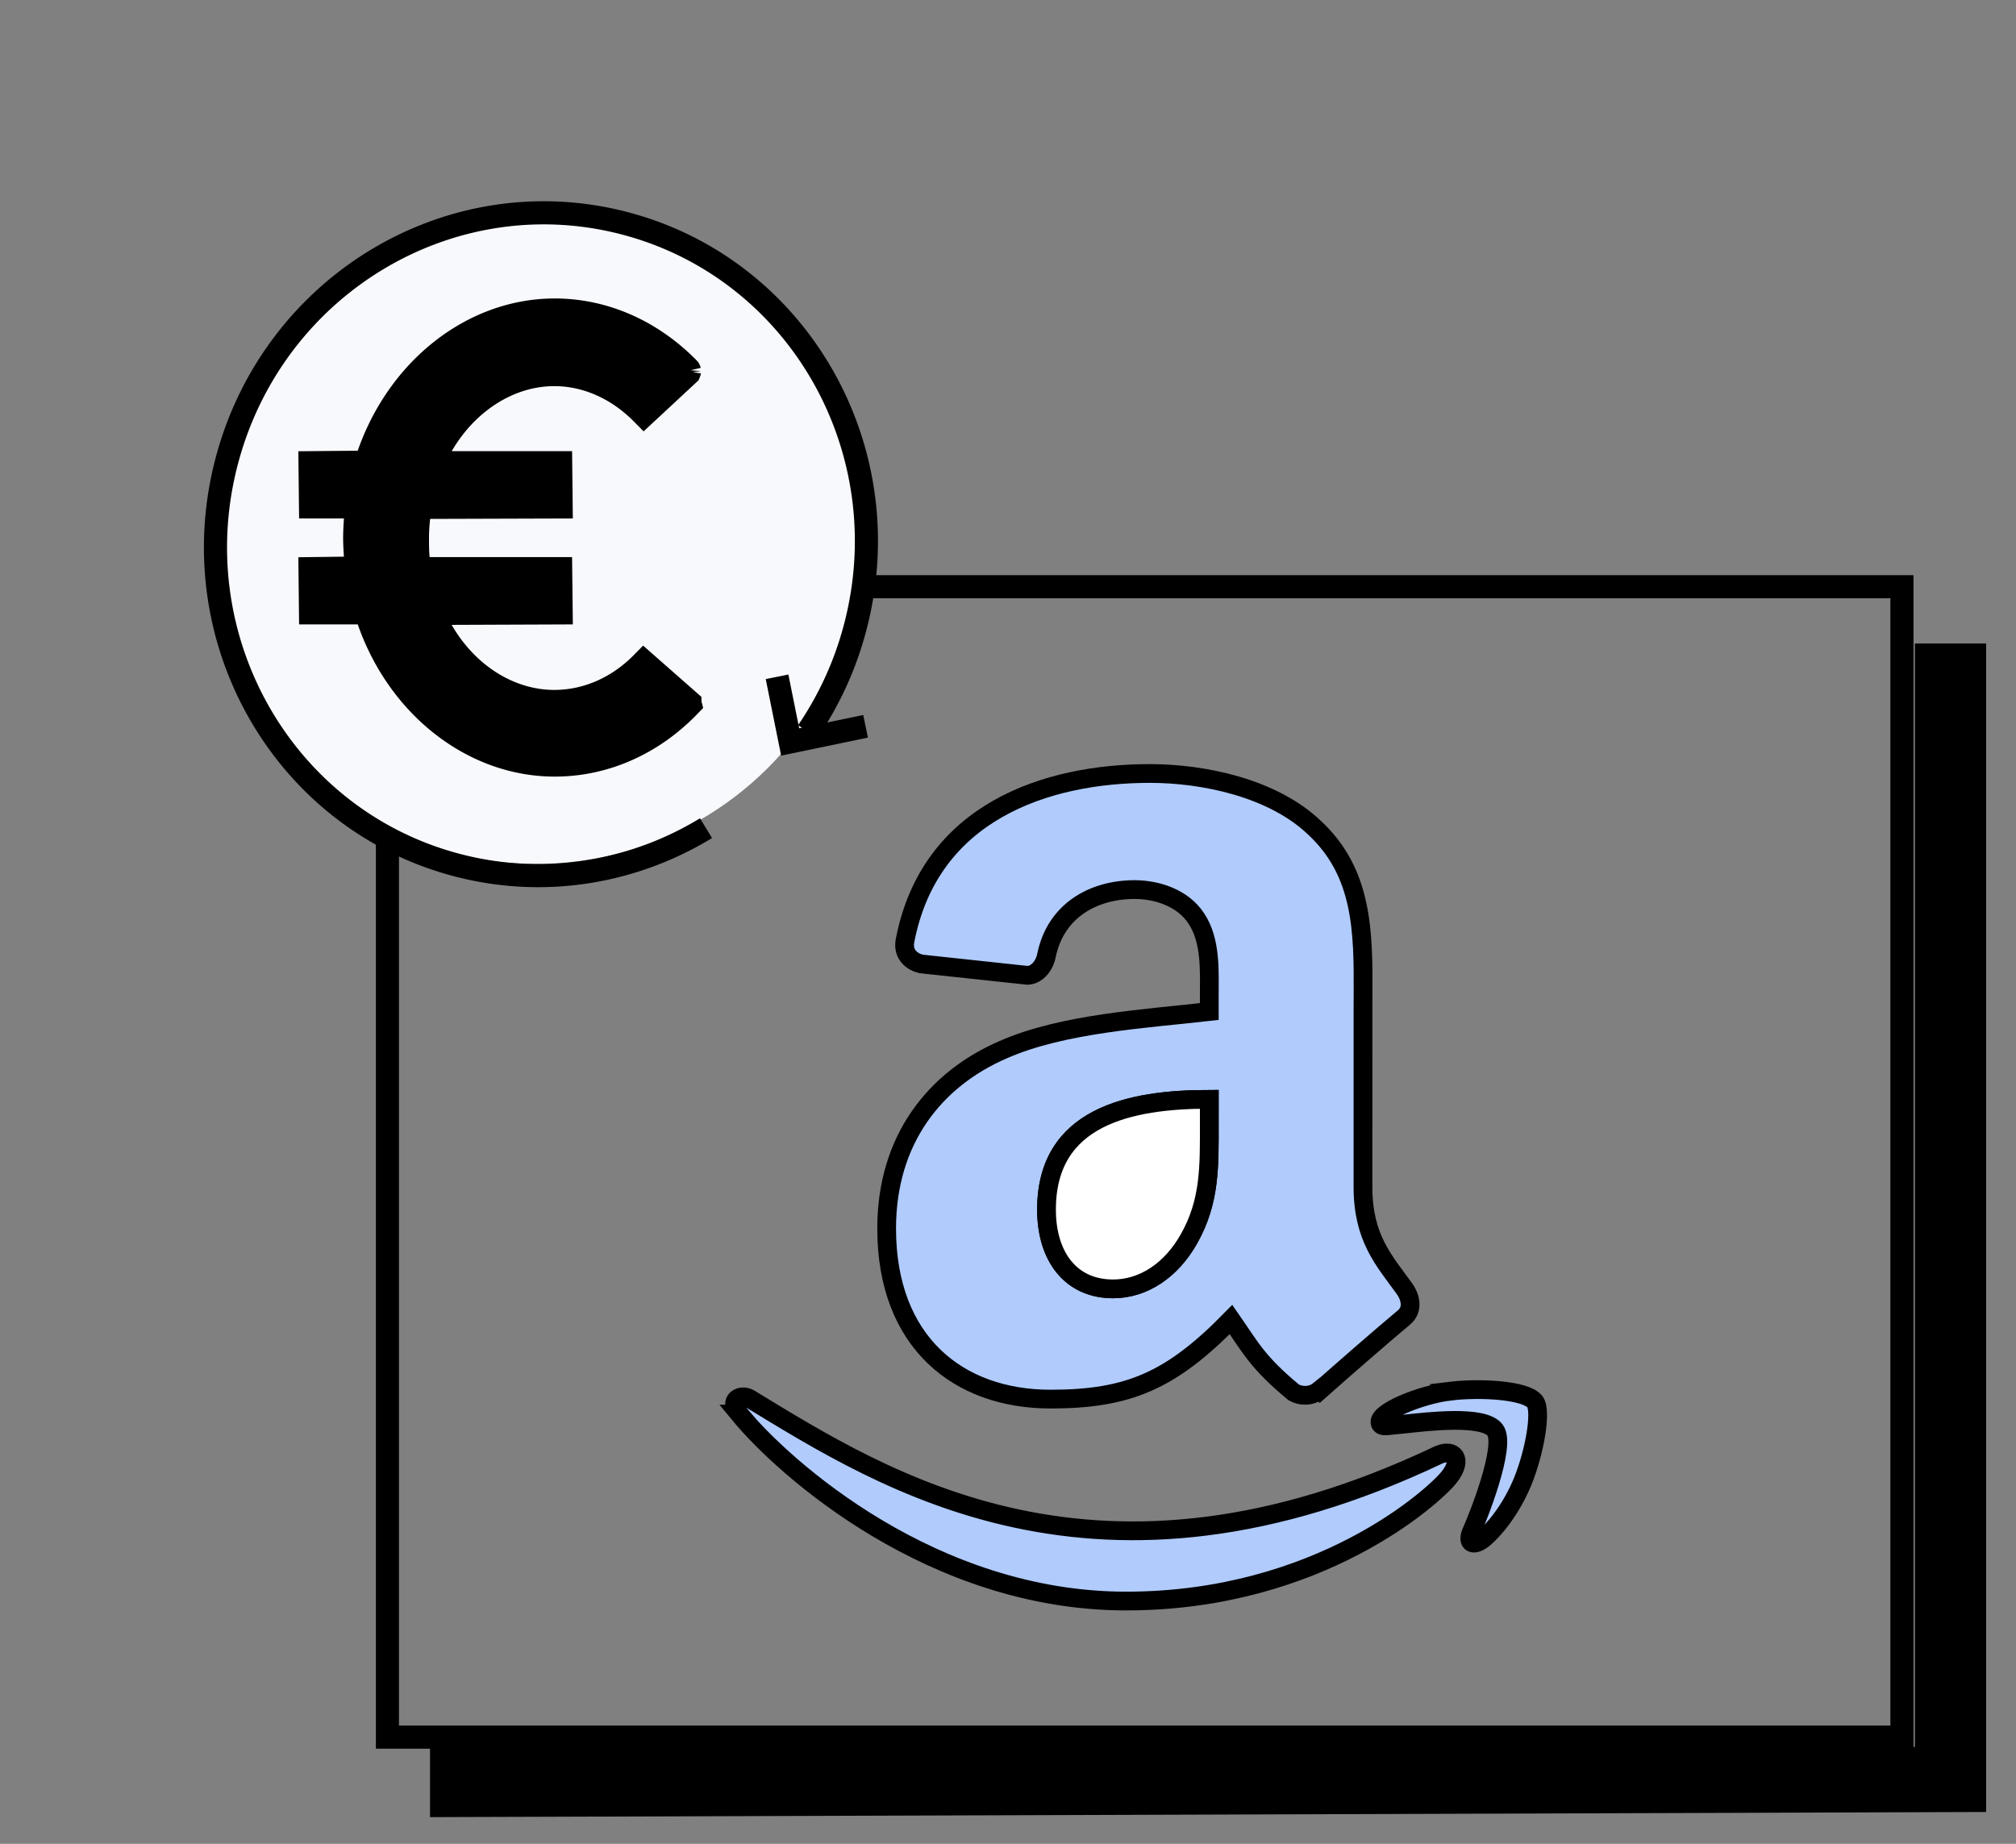
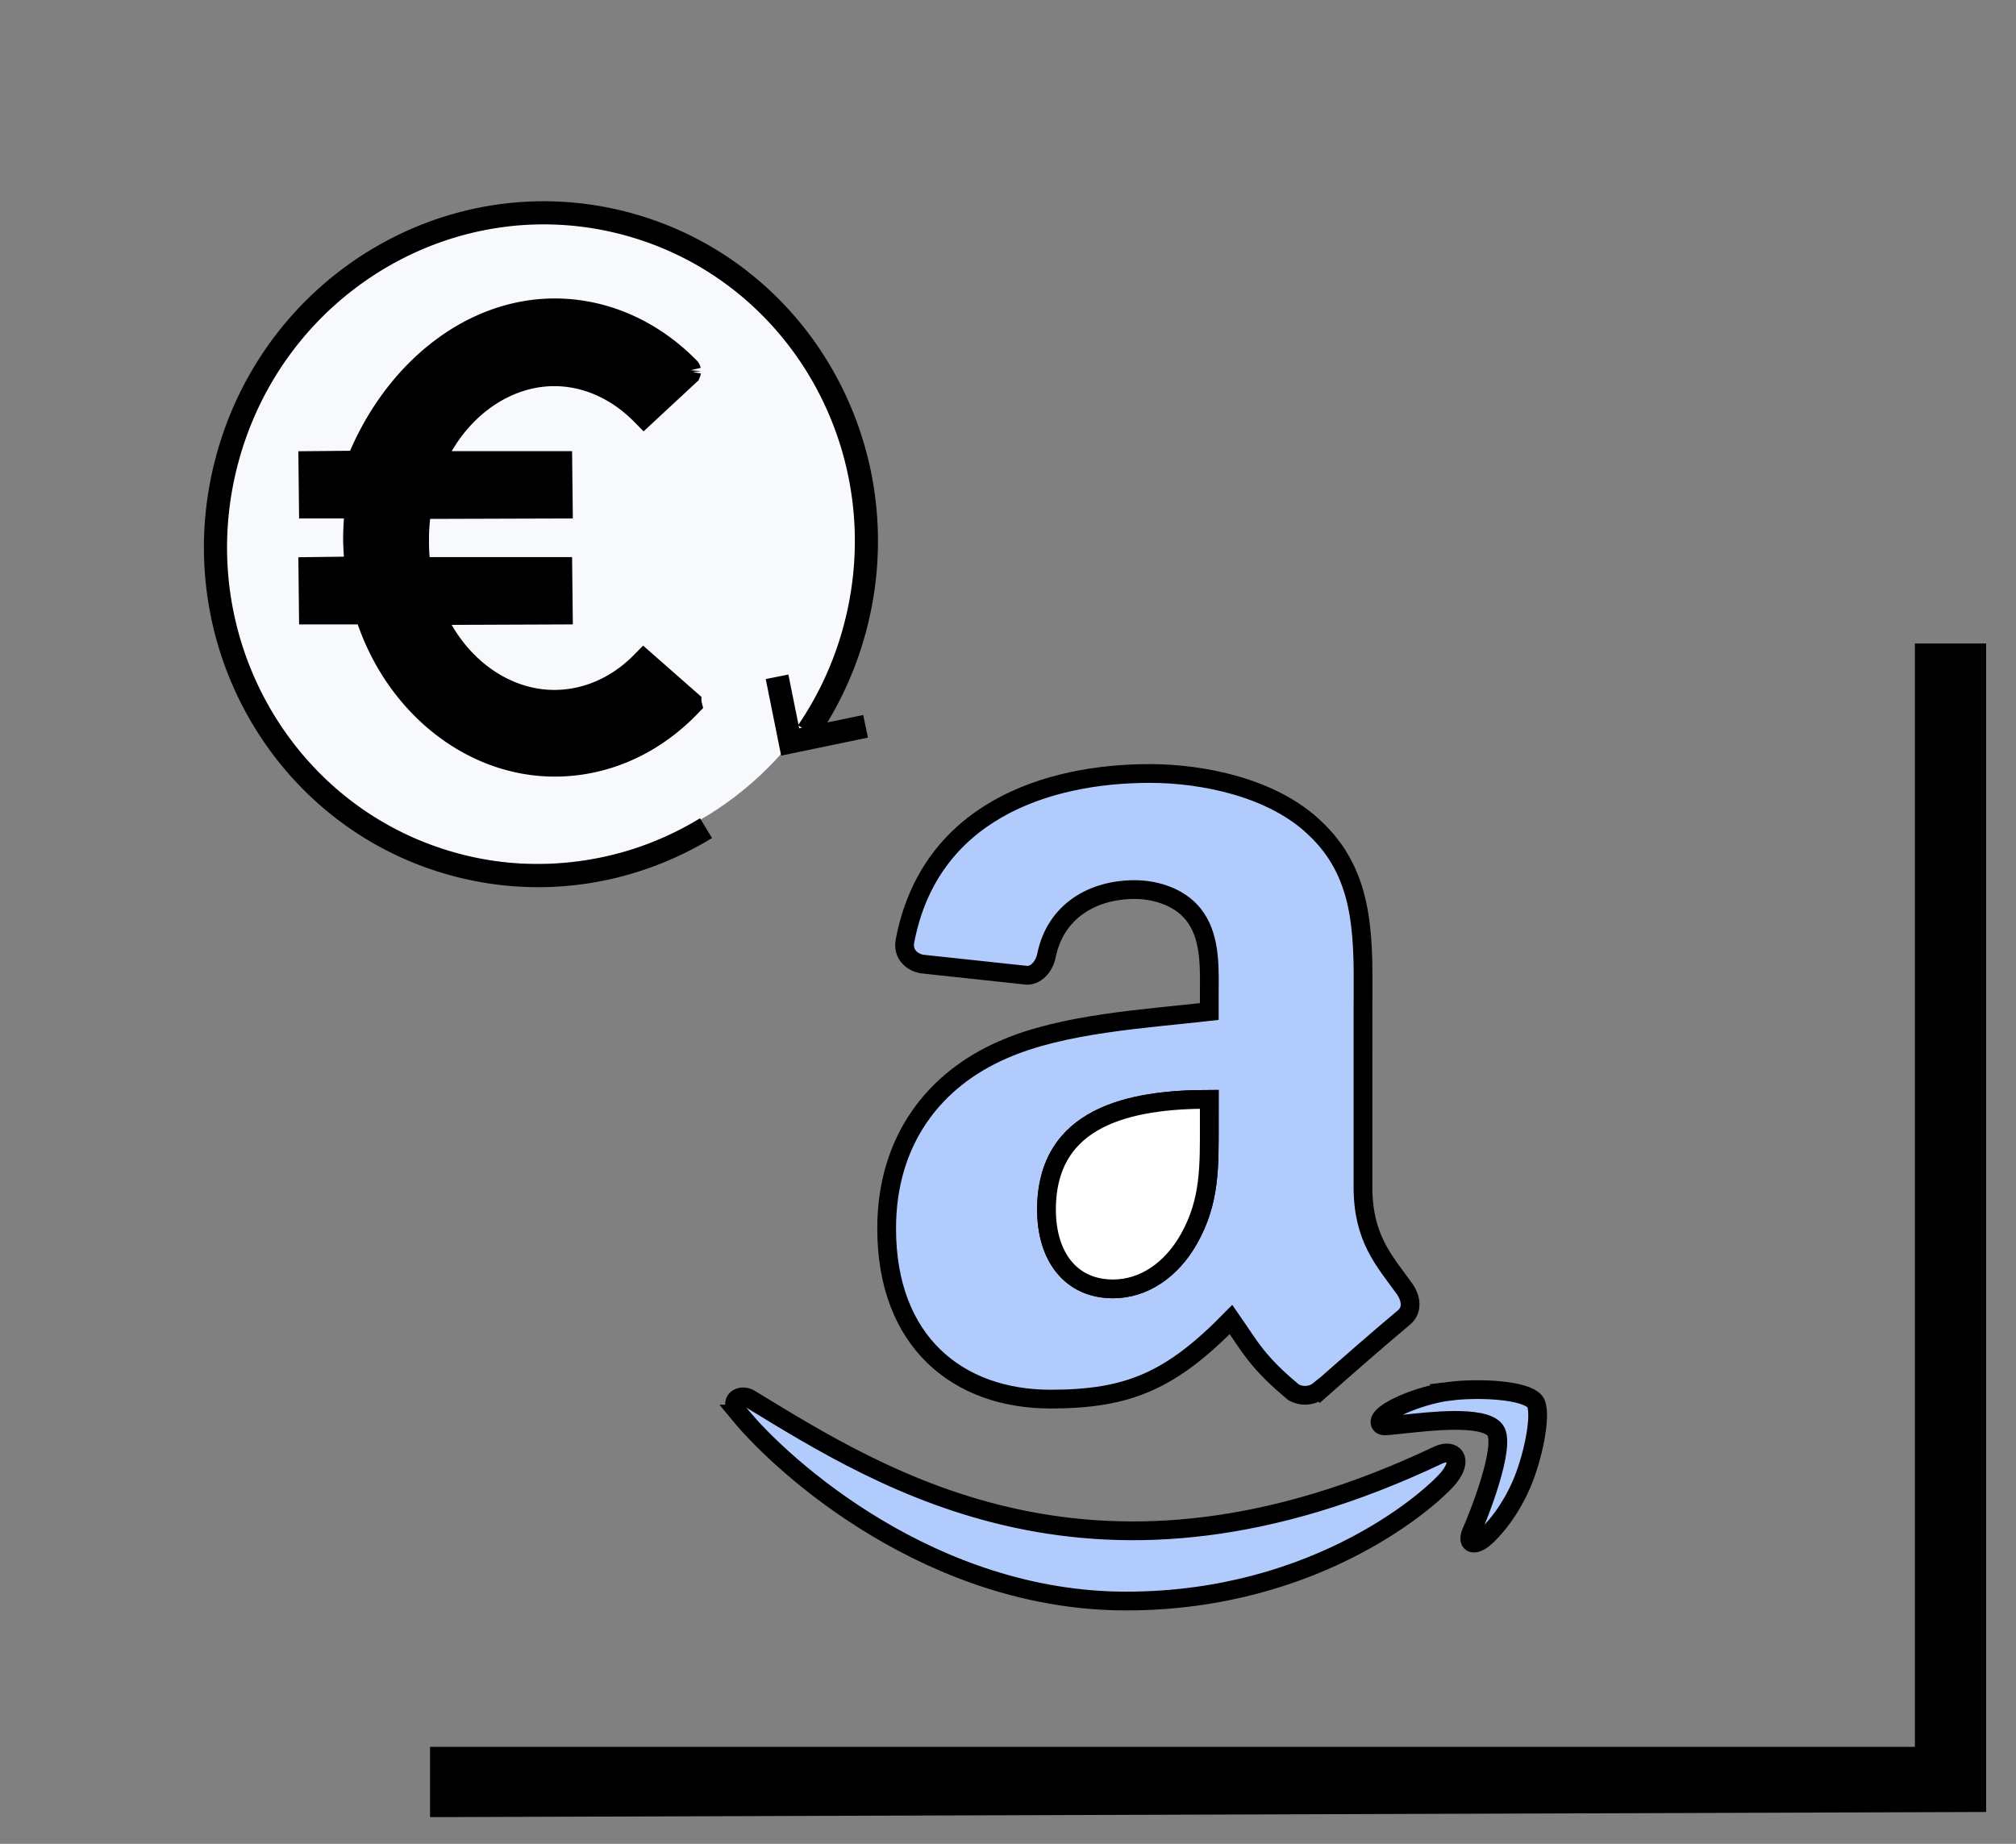
<svg xmlns="http://www.w3.org/2000/svg" width="129" height="118">
  <rect width="100%" height="100%" fill="#808080" stroke="none" />
  <g fill="none" fill-rule="evenodd">
    <g fill="#000">
-       <path d="M122.44 36.809H24.052v75.1h98.388v-75.1zm-1.478 1.478v72.142H25.53V38.287h95.432z" />
      <path d="M122.531 41.18v70.614H27.517v4.496l99.572-.33V41.18z" />
    </g>
    <g transform="rotate(-75 35.395 25.892)">
      <circle fill="#F8F9FC" cx="27" cy="27" r="21" />
      <g stroke="#000">
        <path d="M19.388 47.04a21.568 21.568 0 007.161 1.209c11.723-.007 21.231-9.324 21.238-20.81.007-11.487-9.49-20.793-21.213-20.786-11.723.006-21.231 9.323-21.238 20.81-.004 5.84 2.45 11.118 6.406 14.894" stroke-width="1.48" />
        <path stroke-width="1.478" d="M20.682 50.531l-2.216-4.401 3.81-1.89" />
      </g>
    </g>
    <g stroke="#000" stroke-width="1.2">
      <path d="M47.31 90.498c-.792-.91.121-1.322.658-.989 8.684 5.287 22.25 13.991 44.11 3.588.925-.386 1.571.259.656 1.427-.922 1.18-8.29 7.937-20.674 7.937-12.376 0-21.857-8.456-24.75-11.963zm45.46-1.468c1.877-.23 4.86-.088 5.447.677.446.582-.015 3.198-.771 5.073-.761 1.865-1.895 3.183-2.522 3.692-.635.509-1.102.312-.764-.453.35-.764 2.266-5.504 1.507-6.499-.756-.988-4.384-.53-5.679-.4-1.291.115-1.548.231-1.674-.027-.245-.69 2.576-1.839 4.456-2.063zM73.576 49.5c3.41 0 7.863.907 10.554 3.489 3.068 2.864 3.112 6.59 3.09 10.677l-.004.684-.001.344-.001 11.265c0 3.282 1.36 4.72 2.641 6.494.453.63.552 1.39-.02 1.862-1.429 1.193-3.971 3.41-5.37 4.652l-.021-.02-.119.096c-.454.32-1.057.325-1.535.072-2.326-1.932-2.74-2.828-4.02-4.671-3.844 3.922-6.564 5.094-11.55 5.094-5.893 0-10.485-3.636-10.485-10.918 0-5.686 3.084-9.56 7.47-11.45 3.803-1.676 9.115-1.972 13.175-2.435v-.907c0-1.665.128-3.636-.848-5.075-.857-1.29-2.493-1.823-3.932-1.823-2.67 0-5.055 1.37-5.636 4.208-.119.63-.582 1.252-1.213 1.281l-6.8-.729c-.57-.128-1.201-.591-1.044-1.468C59.474 51.983 66.914 49.5 73.576 49.5zm3.804 20.852c-5.066 0-10.416 1.084-10.416 7.056 0 3.025 1.566 5.075 4.257 5.075 1.97 0 3.734-1.212 4.848-3.183 1.38-2.425 1.31-4.7 1.31-7.43z" fill="#B0CBFC" />
      <path d="M77.38 71.87c0 2.73.069 5.005-1.311 7.43-1.114 1.97-2.878 3.183-4.848 3.183-2.69 0-4.257-2.05-4.257-5.075 0-5.972 5.35-7.056 10.416-7.056v1.518z" fill="#FFF" />
    </g>
-     <path d="M35.497 48.8c-5.177 0-9.92-3.724-11.8-9.265l-.162-.476h-3.507L20 36.55l2.224-.028h.741l-.048-.751c-.03-.464-.061-.924-.061-1.355 0-.403.027-.833.055-1.292l.052-.844h-2.935L20 29.77l3.04-.028h.495l.161-.476C25.577 23.724 30.32 20 35.497 20c3.107 0 6.105 1.314 8.446 3.702.01.015.015.03.019.047a.289.289 0 01-.018.063l-2.734 2.54c-1.62-1.641-3.656-2.54-5.744-2.54-3.002 0-5.881 1.885-7.513 4.919l-.56 1.041h8.324l.028 2.511-9.019.028-.075.616c-.067.535-.1 1.046-.1 1.52 0 .455 0 .97.068 1.494l.08.61h9.018l.028 2.512-7.182.028H27.4l.552 1.039c1.614 3.035 4.494 4.922 7.514 4.922 2.108 0 4.143-.887 5.731-2.499l2.787 2.452c0 .002.014.028.016.036-2.34 2.432-5.35 3.759-8.503 3.759" fill="#000" stroke="#000" stroke-width="1.799" />
+     <path d="M35.497 48.8c-5.177 0-9.92-3.724-11.8-9.265l-.162-.476h-3.507L20 36.55l2.224-.028h.741l-.048-.751c-.03-.464-.061-.924-.061-1.355 0-.403.027-.833.055-1.292l.052-.844h-2.935L20 29.77l3.04-.028l.161-.476C25.577 23.724 30.32 20 35.497 20c3.107 0 6.105 1.314 8.446 3.702.01.015.015.03.019.047a.289.289 0 01-.018.063l-2.734 2.54c-1.62-1.641-3.656-2.54-5.744-2.54-3.002 0-5.881 1.885-7.513 4.919l-.56 1.041h8.324l.028 2.511-9.019.028-.075.616c-.067.535-.1 1.046-.1 1.52 0 .455 0 .97.068 1.494l.08.61h9.018l.028 2.512-7.182.028H27.4l.552 1.039c1.614 3.035 4.494 4.922 7.514 4.922 2.108 0 4.143-.887 5.731-2.499l2.787 2.452c0 .002.014.028.016.036-2.34 2.432-5.35 3.759-8.503 3.759" fill="#000" stroke="#000" stroke-width="1.799" />
  </g>
</svg>